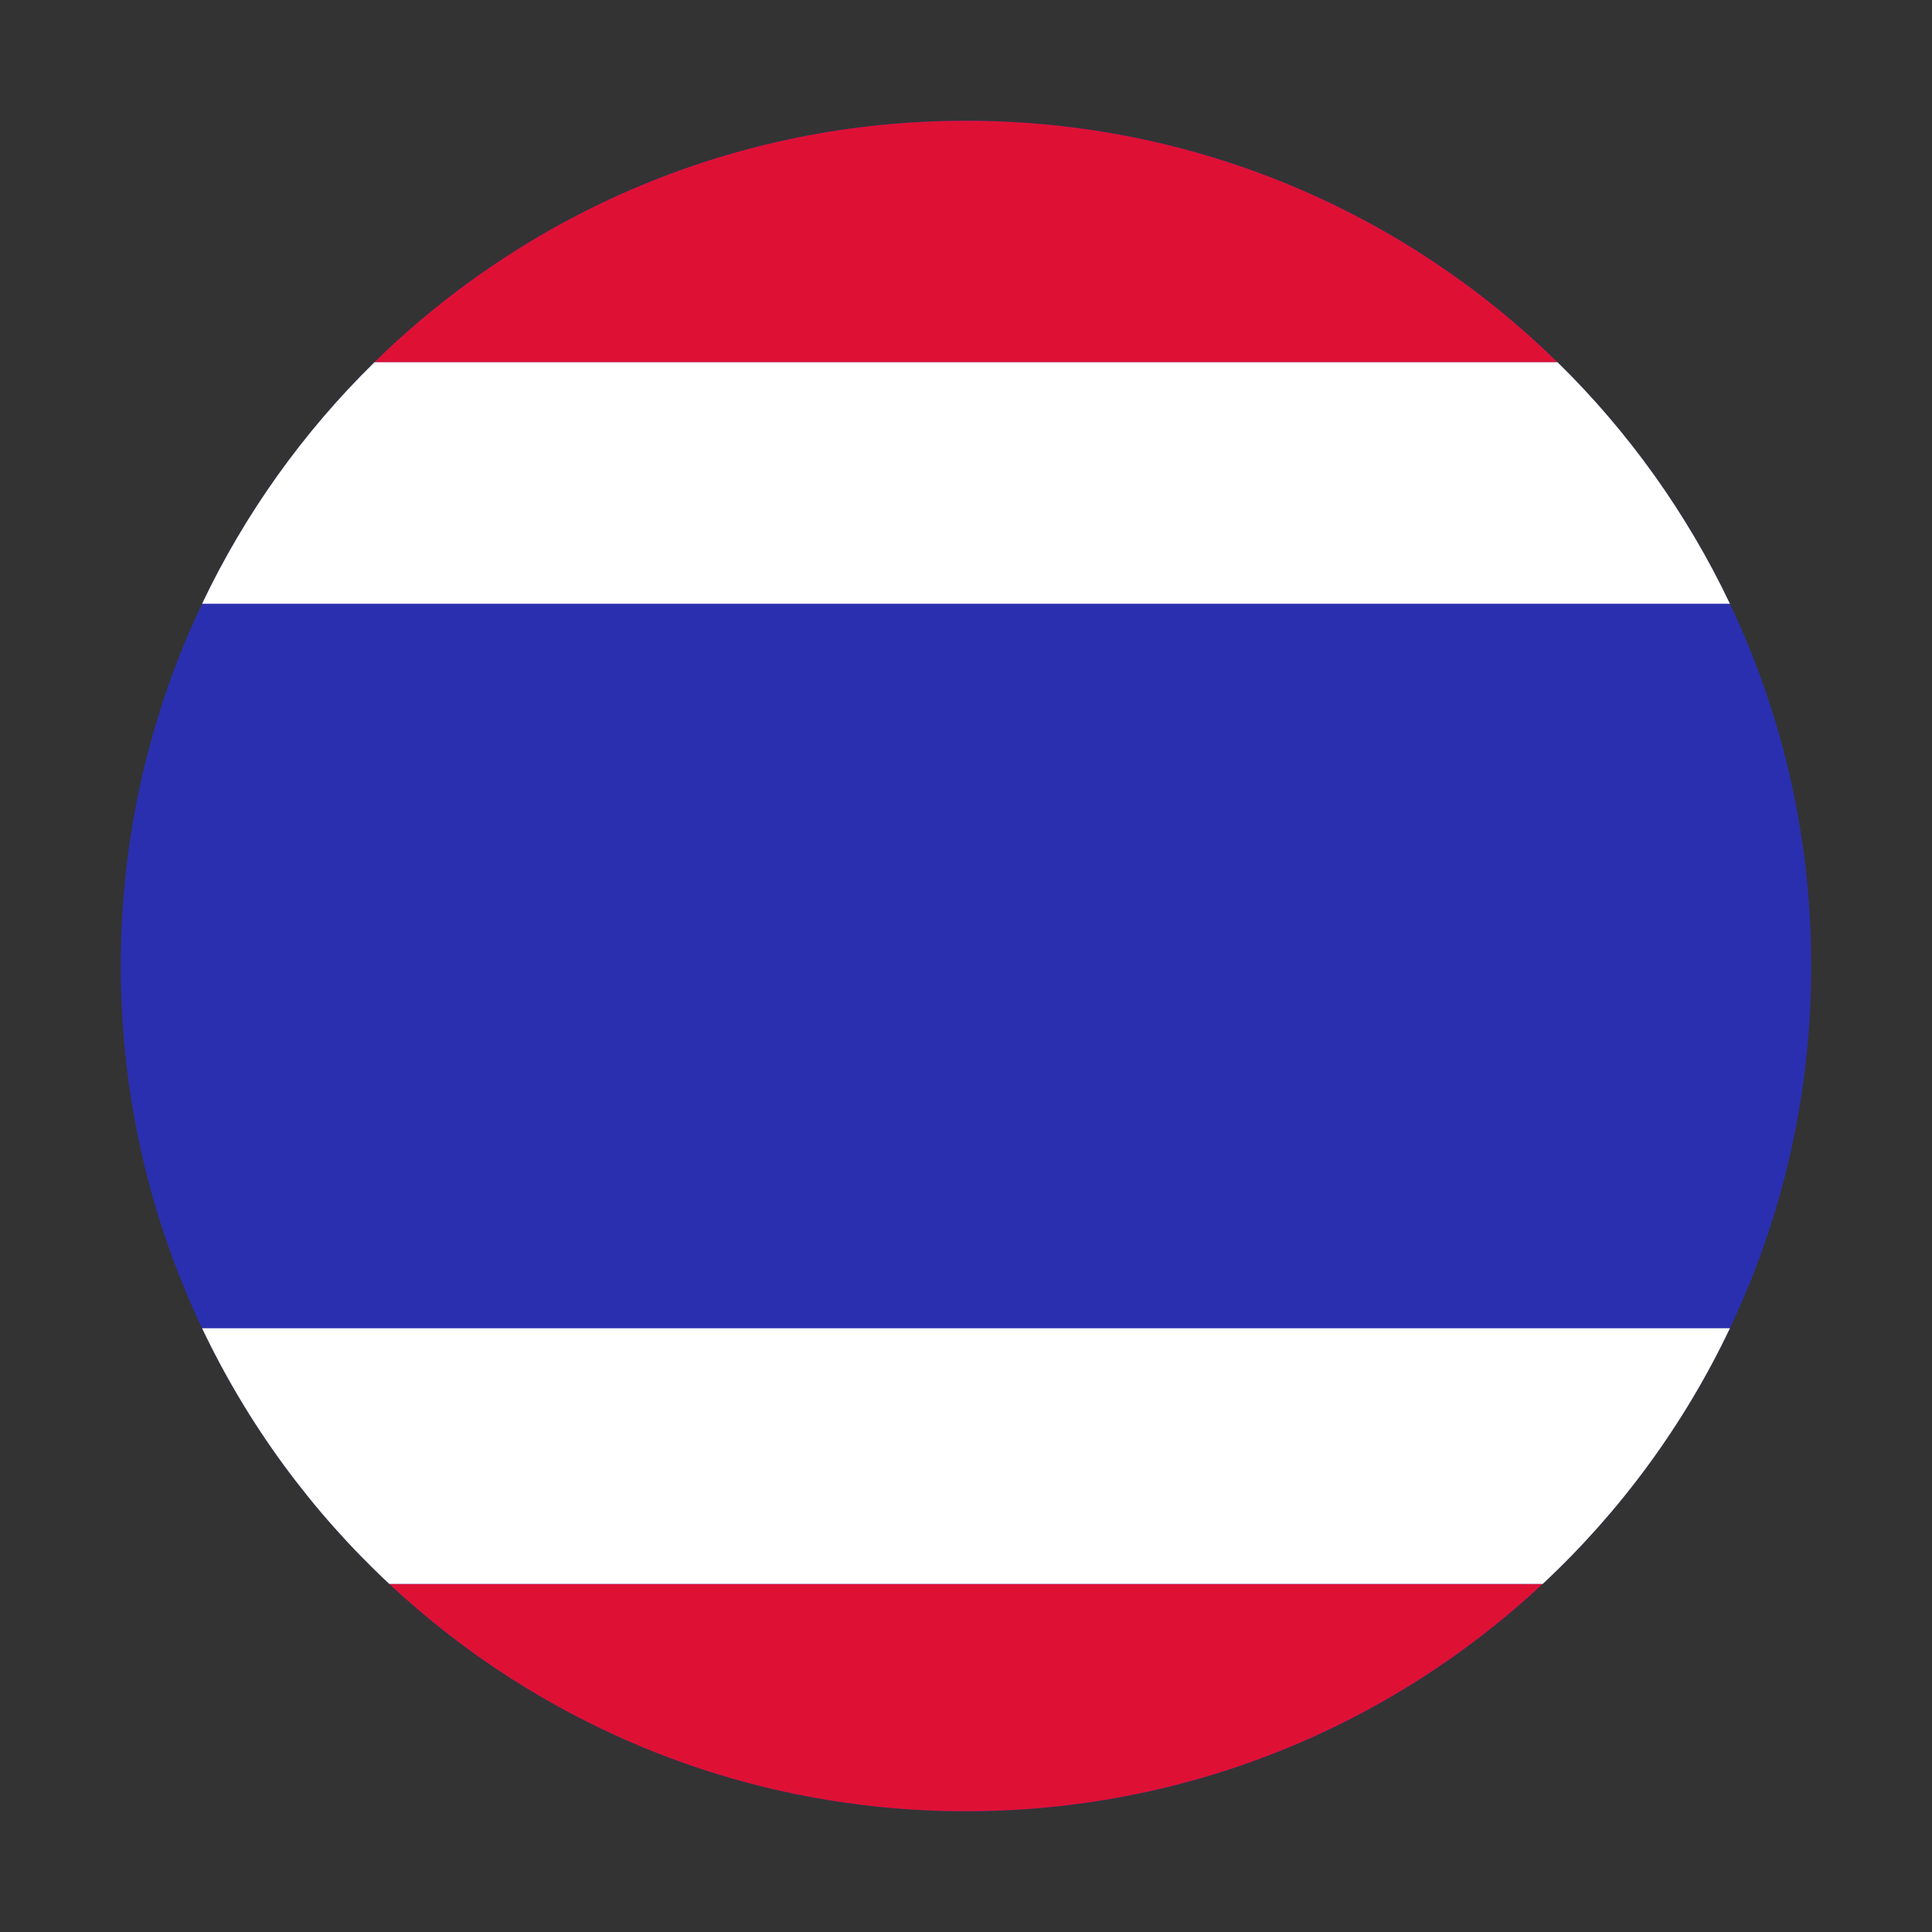
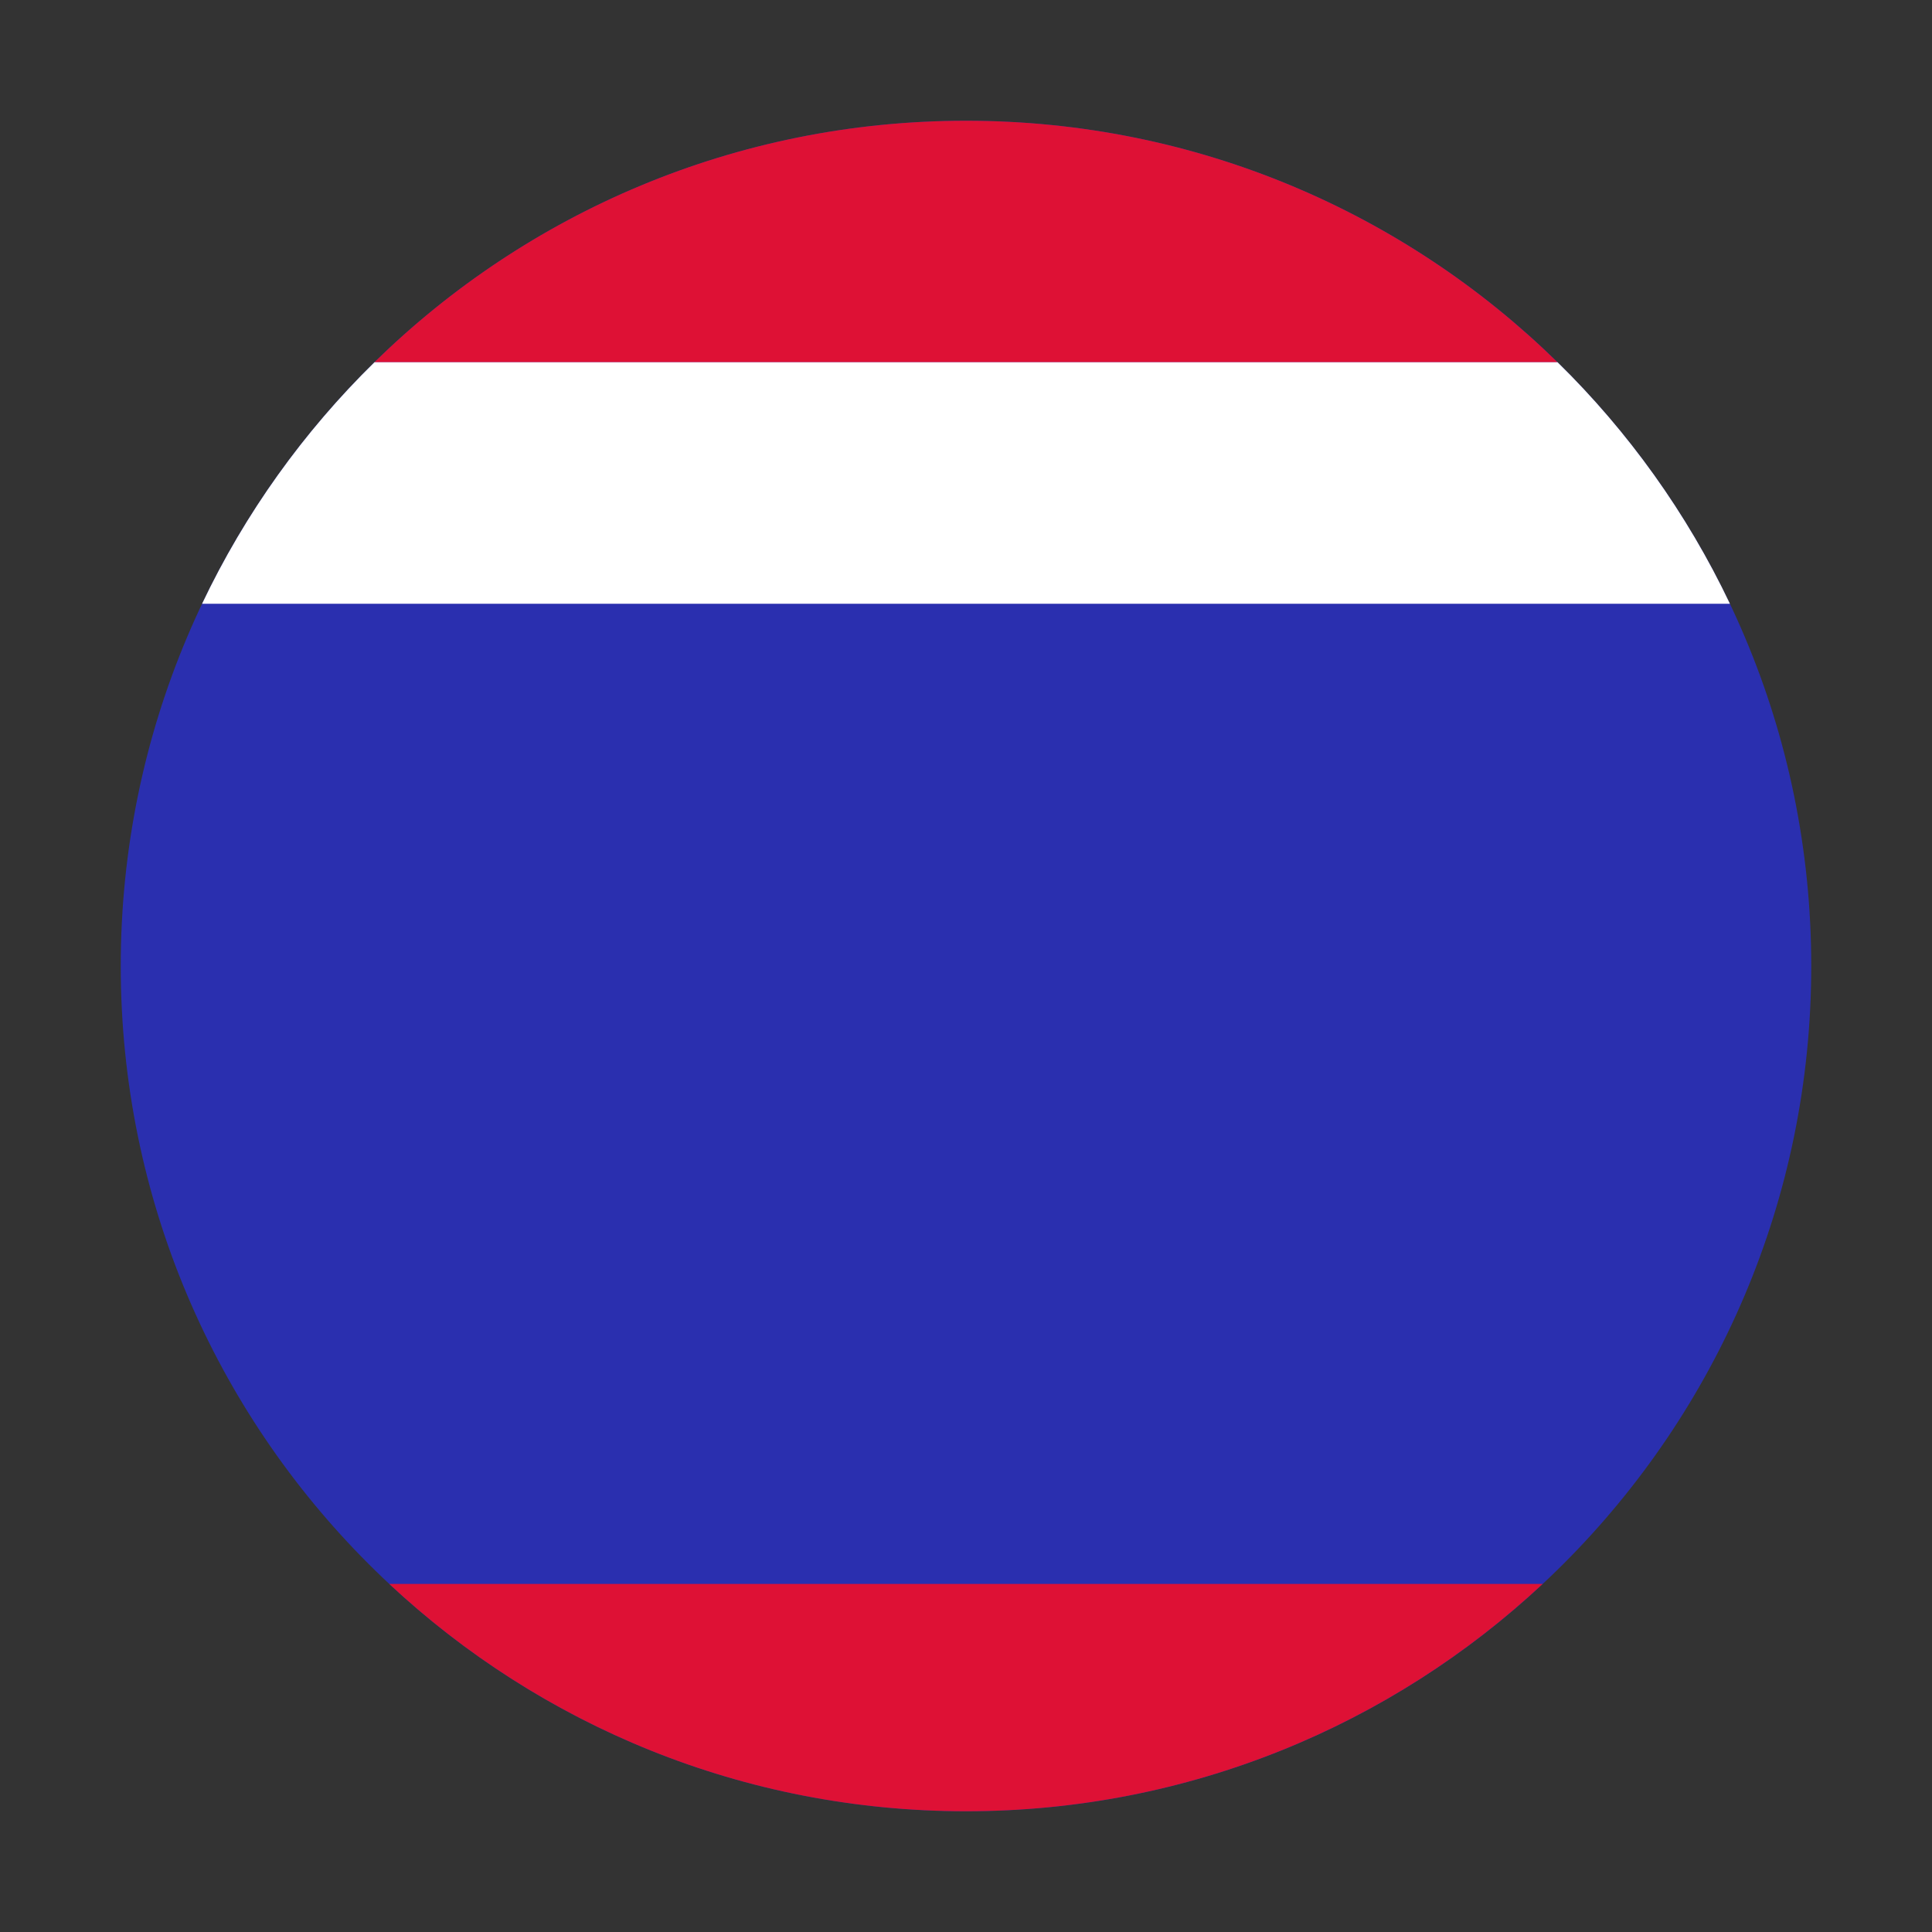
<svg xmlns="http://www.w3.org/2000/svg" width="52" height="52" viewBox="0 0 52 52" fill="none">
  <rect x="0" y="0" width="52" height="52" fill="#333333" stroke="none" />
  <path fill-rule="evenodd" clip-rule="evenodd" d="M48.75 26C48.75 38.564 38.564 48.75 26 48.75C13.435 48.75 3.25 38.564 3.25 26C3.25 13.435 13.435 3.25 26 3.25C38.564 3.25 48.75 13.435 48.75 26Z" fill="#2A2FAF" />
  <path fill-rule="evenodd" clip-rule="evenodd" d="M41.92 9.75H10.077C14.18 5.729 19.8 3.25 25.999 3.25C32.198 3.25 37.817 5.729 41.92 9.75Z" fill="#DE1135" />
  <path fill-rule="evenodd" clip-rule="evenodd" d="M46.561 16.25H5.439C6.597 13.814 8.174 11.616 10.079 9.75H41.922C43.826 11.616 45.403 13.814 46.561 16.25Z" fill="white" />
  <path fill-rule="evenodd" clip-rule="evenodd" d="M41.52 42.632C37.456 46.427 31.998 48.75 25.999 48.75C19.999 48.75 14.541 46.427 10.477 42.632H41.52Z" fill="#DE1135" />
-   <path fill-rule="evenodd" clip-rule="evenodd" d="M10.478 42.632C8.395 40.687 6.677 38.355 5.439 35.75H46.561C45.323 38.355 43.606 40.687 41.522 42.632H10.478Z" fill="white" />
</svg>